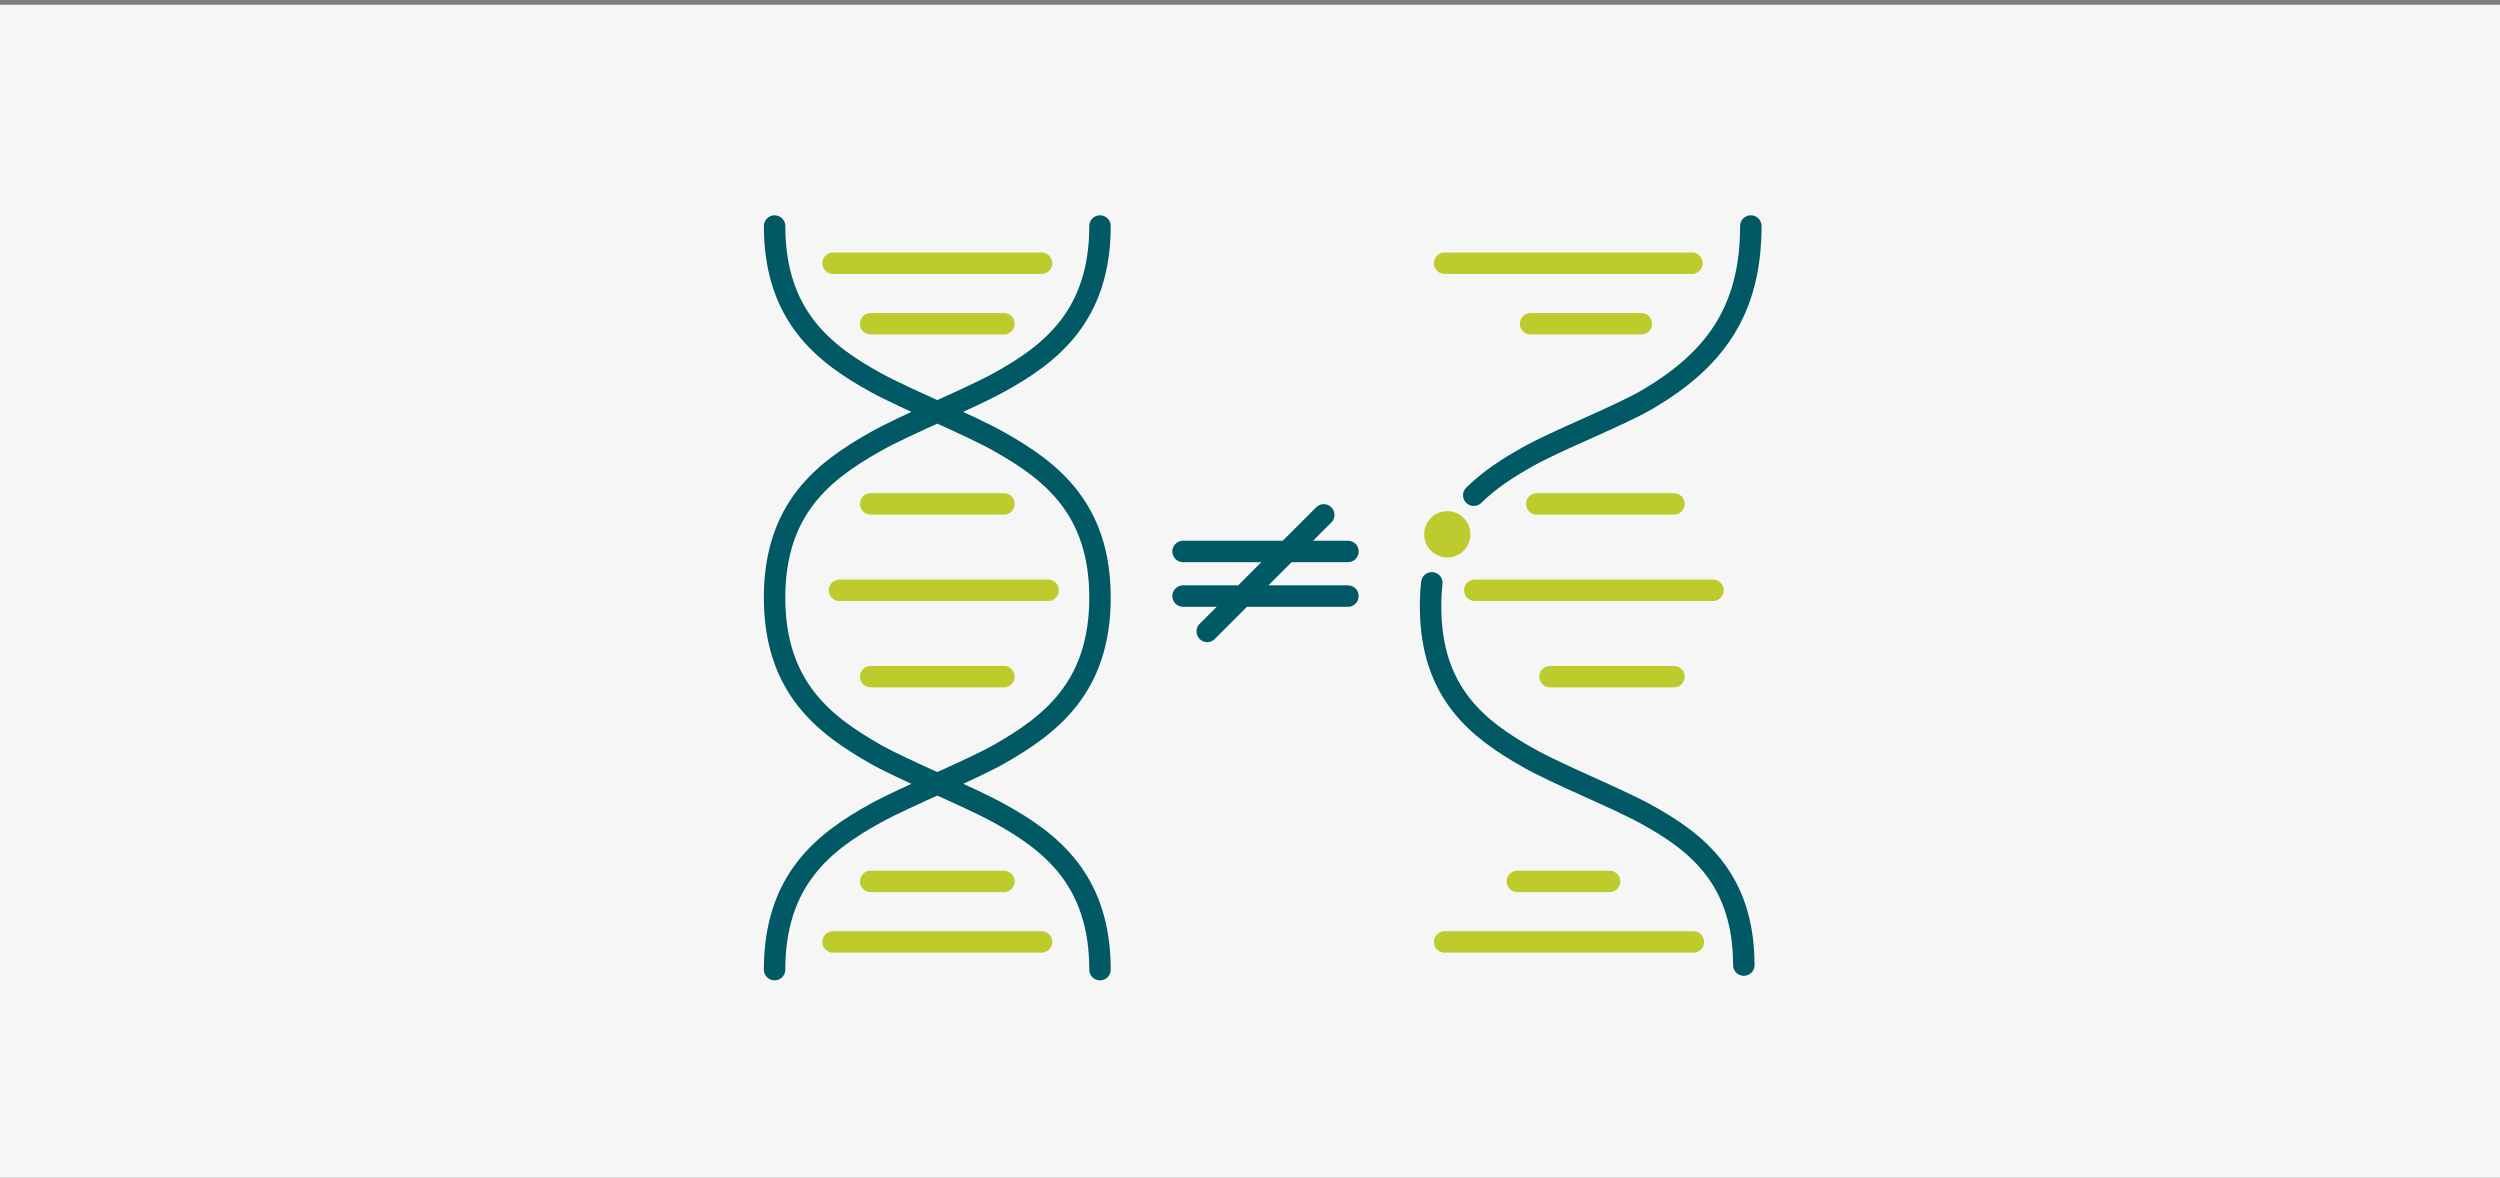
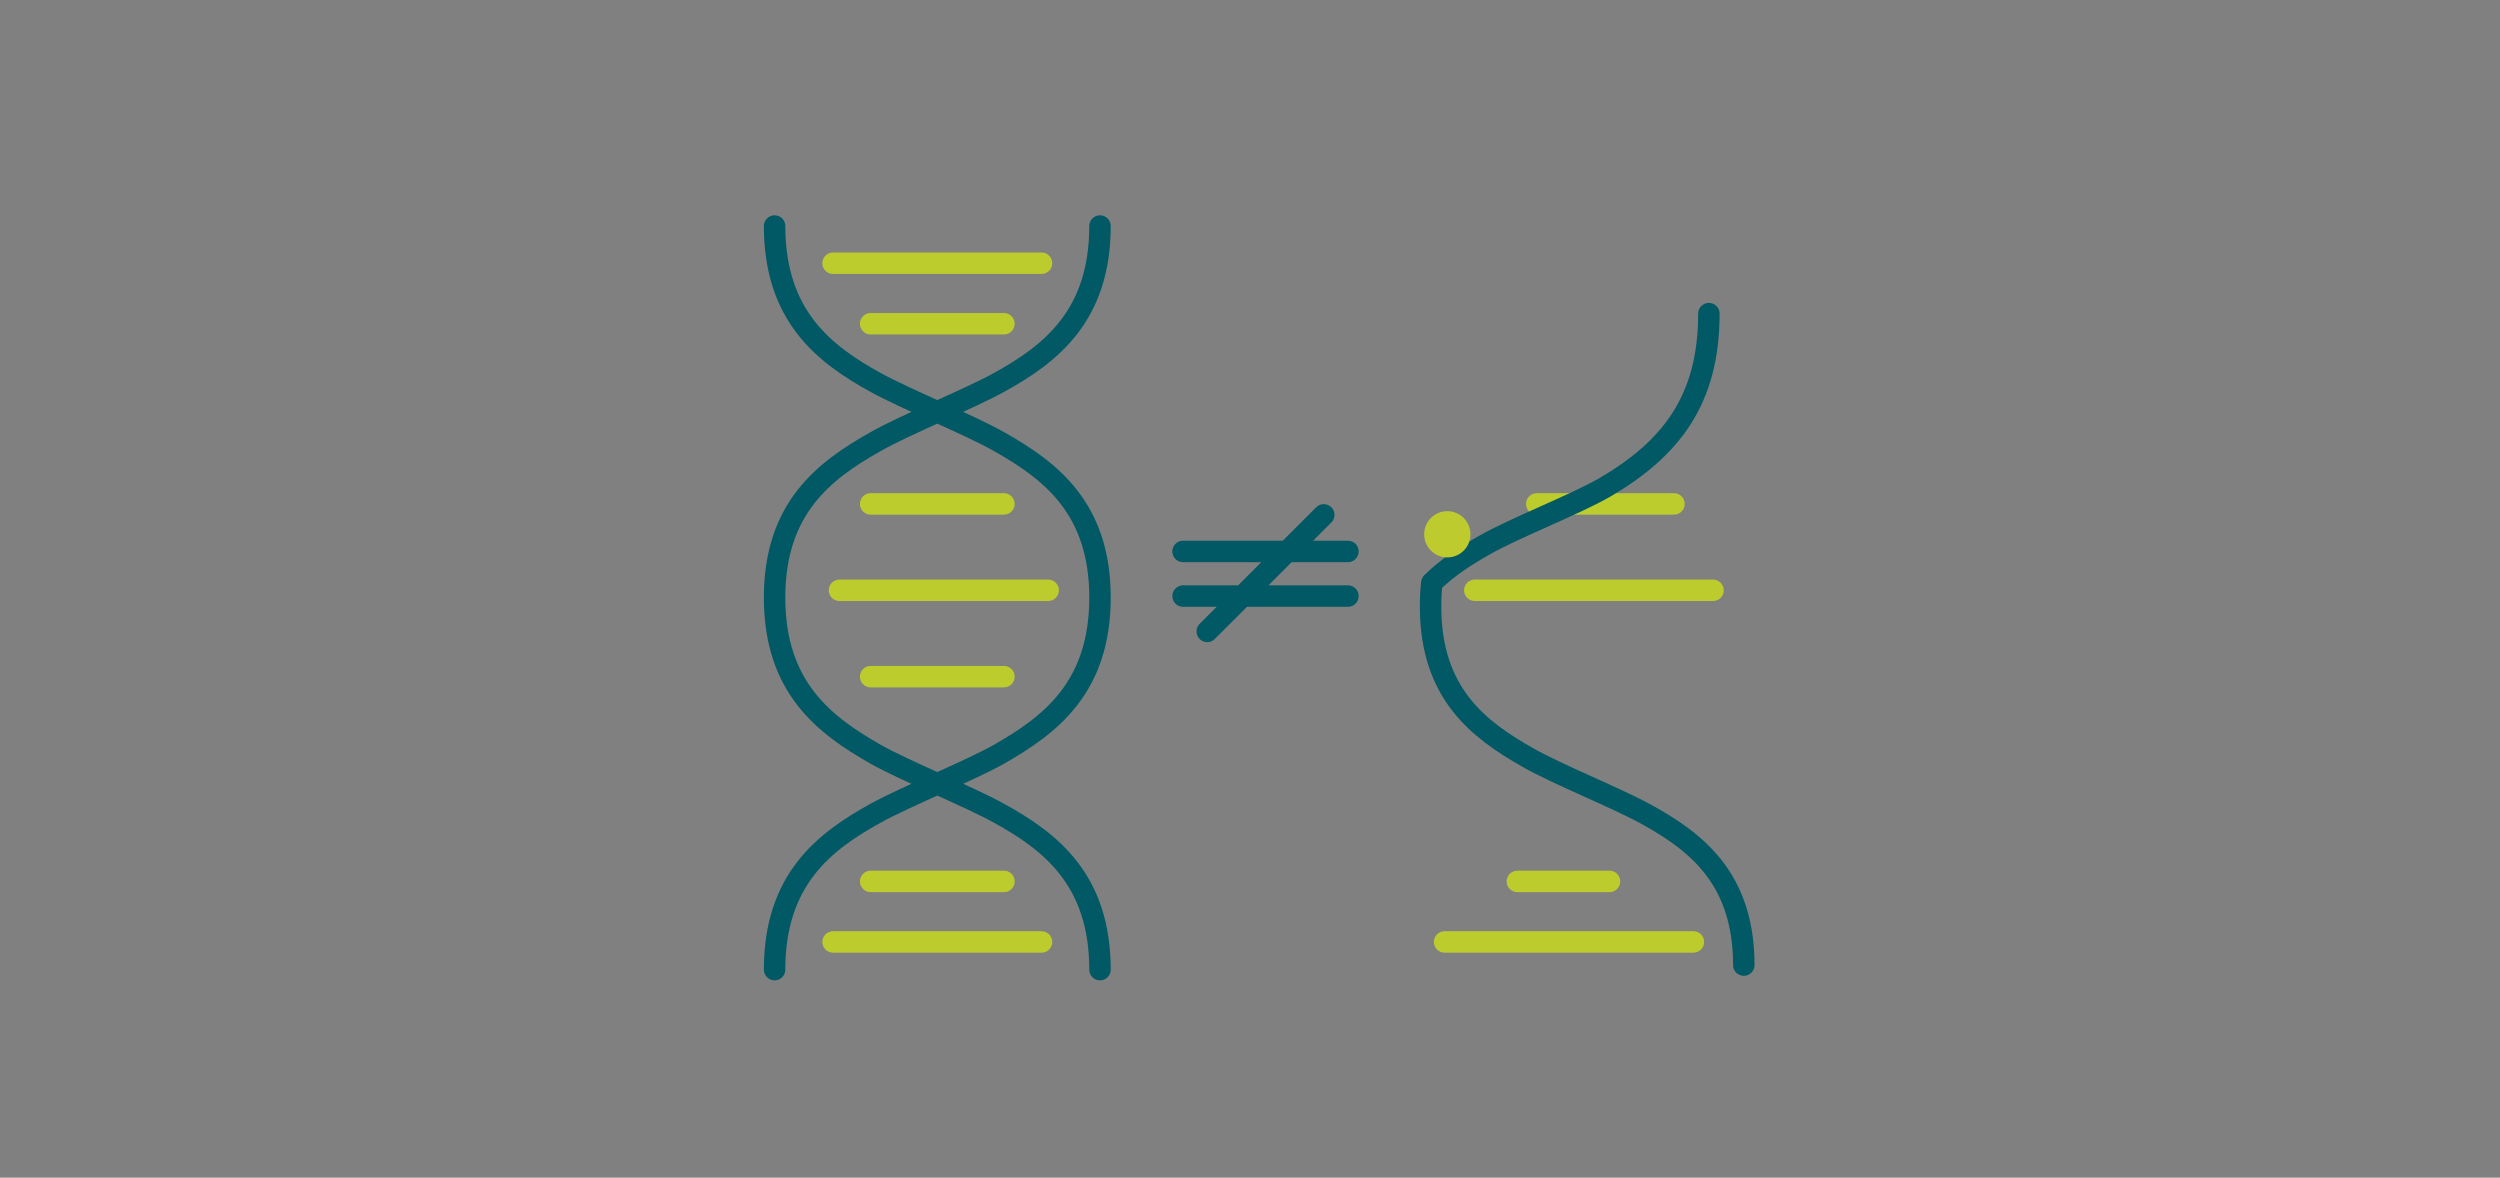
<svg xmlns="http://www.w3.org/2000/svg" version="1.1" x="0px" y="0px" viewBox="0 0 1210 570" style="enable-background:new 0 0 1210 570;" xml:space="preserve">
  <rect x="0" y="0" width="1210" height="570" fill="#808080" stroke="none" />
  <style type="text/css">
	.st0{display:none;}
	.st1{display:inline;}
	.st2{fill:#BDCD30;}
	.st3{fill:#005A64;}
	.st4{fill:#F6F6F6;}
	.st5{fill:#F6F6F6;stroke:#000000;stroke-width:0.577;stroke-miterlimit:10;}
	.st6{fill:#FFFFFF;}
	
		.st7{clip-path:url(#SVGID_00000089532465610482087210000003172610150064513464_);fill:none;stroke:#035963;stroke-width:9.104;stroke-linecap:round;stroke-linejoin:round;stroke-miterlimit:10;}
	.st8{fill:none;stroke:#055963;stroke-width:9.104;stroke-linecap:round;stroke-linejoin:round;stroke-miterlimit:10;}
	.st9{fill:none;stroke:#055963;stroke-width:9.104;stroke-linecap:round;stroke-miterlimit:10;}
	.st10{fill:none;stroke:#BDCC30;stroke-width:10.013;stroke-linecap:round;stroke-miterlimit:10;}
	.st11{fill:#BDCC2E;}
	
		.st12{clip-path:url(#SVGID_00000074406688403687102470000012924173242518094490_);fill:none;stroke:#035963;stroke-width:8.109;stroke-linecap:round;stroke-linejoin:round;stroke-miterlimit:10;}
	.st13{fill:none;stroke:#055963;stroke-width:8.109;stroke-linecap:round;stroke-linejoin:round;stroke-miterlimit:10;}
	.st14{fill:none;stroke:#055963;stroke-width:8.109;stroke-linecap:round;stroke-miterlimit:10;}
	.st15{fill:none;stroke:#BDCC30;stroke-width:8.919;stroke-linecap:round;stroke-miterlimit:10;}
	.st16{fill:none;stroke:#005964;stroke-width:7.644;stroke-linecap:round;stroke-linejoin:round;stroke-miterlimit:10;}
	.st17{fill:#005964;}
	.st18{fill:#BDCC2D;}
	.st19{fill:none;stroke:#005964;stroke-width:9.531;stroke-linecap:round;stroke-miterlimit:10;}
	.st20{fill:none;stroke:#005964;stroke-width:9.531;stroke-miterlimit:10;}
	.st21{fill:none;stroke:#BDCC2D;stroke-width:9.531;stroke-linecap:round;stroke-linejoin:round;stroke-miterlimit:10;}
	.st22{fill:none;stroke:#005964;stroke-width:7.632;stroke-linecap:round;stroke-linejoin:round;stroke-miterlimit:10;}
	.st23{fill:none;stroke:#005964;stroke-width:9.516;stroke-linecap:round;stroke-miterlimit:10;}
	.st24{fill:none;stroke:#005964;stroke-width:9.516;stroke-miterlimit:10;}
	.st25{fill:none;stroke:#BDCC2D;stroke-width:9.516;stroke-linecap:round;stroke-linejoin:round;stroke-miterlimit:10;}
	.st26{fill:none;stroke:#005964;stroke-width:9.361;stroke-linecap:round;stroke-linejoin:round;stroke-miterlimit:10;}
	.st27{fill:none;stroke:#005964;stroke-width:7.899;stroke-linecap:round;stroke-linejoin:round;stroke-miterlimit:10;}
	.st28{fill:#BFCD30;}
	.st29{fill:none;stroke:#005964;stroke-width:9.04;stroke-linecap:round;stroke-linejoin:round;stroke-miterlimit:10;}
	.st30{fill:none;stroke:#005964;stroke-width:7.628;stroke-linecap:round;stroke-linejoin:round;stroke-miterlimit:10;}
	.st31{fill:none;stroke:#035963;stroke-width:9.246;stroke-linecap:round;stroke-linejoin:round;stroke-miterlimit:10;}
	.st32{fill:#BACC2E;}
	.st33{fill:none;stroke:#BACC2E;stroke-width:1.022;stroke-miterlimit:10;}
	.st34{fill:none;stroke:#035963;stroke-width:9.581;stroke-linecap:round;stroke-miterlimit:10;}
	.st35{fill:#BDCC30;}
	.st36{fill:none;stroke:#035963;stroke-width:9.581;stroke-miterlimit:10;}
	.st37{fill:none;stroke:#BDCC30;stroke-width:9.581;stroke-linecap:round;stroke-linejoin:round;stroke-miterlimit:10;}
	.st38{fill:none;stroke:#035963;stroke-width:8.204;stroke-linecap:round;stroke-linejoin:round;stroke-miterlimit:10;}
	.st39{fill:none;stroke:#BACC2E;stroke-width:0.907;stroke-miterlimit:10;}
	.st40{fill:none;stroke:#035963;stroke-width:8.501;stroke-linecap:round;stroke-miterlimit:10;}
	.st41{fill:none;stroke:#035963;stroke-width:8.501;stroke-miterlimit:10;}
	.st42{fill:none;stroke:#BDCC30;stroke-width:8.501;stroke-linecap:round;stroke-linejoin:round;stroke-miterlimit:10;}
	.st43{fill:#035963;}
	.st44{fill:#BFCC30;}
	.st45{fill:#055963;}
	.st46{fill:none;stroke:#BDCC30;stroke-width:10.551;stroke-linecap:round;stroke-miterlimit:10;}
	.st47{fill:none;stroke:#035963;stroke-width:10.551;stroke-linecap:round;stroke-linejoin:round;stroke-miterlimit:10;}
	.st48{fill:none;stroke:#035963;stroke-width:10.551;stroke-miterlimit:10;}
	
		.st49{fill:none;stroke:#035963;stroke-width:10.551;stroke-linecap:round;stroke-linejoin:round;stroke-dasharray:15.746,18.169;}
	.st50{fill:none;stroke:#BFCC33;stroke-width:10.551;stroke-linecap:round;stroke-miterlimit:10;}
	.st51{fill:none;stroke:#055963;stroke-width:10.551;stroke-linecap:round;stroke-linejoin:round;stroke-miterlimit:10;}
	.st52{fill:none;stroke:#055963;stroke-width:10.551;stroke-linecap:round;stroke-miterlimit:10;}
	.st53{fill:none;stroke:#BDCC2D;stroke-width:10.379;stroke-linecap:round;stroke-miterlimit:10;}
	.st54{fill:none;stroke:#005964;stroke-width:10.379;stroke-linecap:round;stroke-linejoin:round;stroke-miterlimit:10;}
	.st55{fill:#BDCB2E;}
	.st56{fill:none;stroke:#BDCC2D;stroke-width:9.007;stroke-linecap:round;stroke-miterlimit:10;}
	.st57{fill:none;stroke:#005964;stroke-width:9.007;stroke-linecap:round;stroke-linejoin:round;stroke-miterlimit:10;}
	.st58{fill:none;stroke:#035963;stroke-width:10.213;stroke-linecap:round;stroke-linejoin:round;stroke-miterlimit:10;}
	.st59{fill:none;stroke:#BDCC30;stroke-width:10.213;stroke-linecap:round;stroke-miterlimit:10;}
	.st60{fill:#BAC92E;}
	.st61{fill:none;stroke:#BDCC30;stroke-width:7.661;stroke-linecap:round;stroke-linejoin:round;}
	.st62{fill:none;stroke:#BDCC30;stroke-width:10.213;stroke-linecap:round;stroke-linejoin:round;stroke-miterlimit:10;}
	.st63{fill:none;stroke:#035963;stroke-width:8.661;stroke-linecap:round;stroke-linejoin:round;stroke-miterlimit:10;}
	.st64{fill:none;stroke:#BDCC30;stroke-width:8.661;stroke-linecap:round;stroke-miterlimit:10;}
	.st65{fill:none;stroke:#BDCC30;stroke-width:6.496;stroke-linecap:round;stroke-linejoin:round;}
	.st66{fill:none;stroke:#BDCC30;stroke-width:8.661;stroke-linecap:round;stroke-linejoin:round;stroke-miterlimit:10;}
	.st67{fill:none;stroke:#035963;stroke-width:9.312;stroke-linecap:round;stroke-miterlimit:10;}
	.st68{fill:none;stroke:#BDCC30;stroke-width:10.731;stroke-linecap:round;stroke-linejoin:round;stroke-miterlimit:10;}
	.st69{fill:none;stroke:#005A64;stroke-width:9.188;stroke-linecap:round;stroke-linejoin:round;stroke-miterlimit:10;}
	.st70{fill:#005A64;stroke:#005A64;stroke-width:8.335;stroke-linecap:round;stroke-linejoin:round;stroke-miterlimit:10;}
	.st71{fill:none;stroke:#BDCD30;stroke-width:6.891;stroke-linecap:round;stroke-linejoin:round;}
	.st72{fill:none;stroke:#005A64;stroke-width:6.891;stroke-linecap:round;stroke-linejoin:round;}
	.st73{fill:none;stroke:#005A64;stroke-width:6.891;stroke-linecap:round;stroke-linejoin:round;stroke-miterlimit:10;}
	.st74{fill:none;stroke:#BDCC30;stroke-width:9.23;stroke-linecap:round;stroke-miterlimit:10;}
	.st75{fill:none;stroke:#035963;stroke-width:9.23;stroke-linecap:round;stroke-linejoin:round;stroke-miterlimit:10;}
	.st76{fill:none;stroke:#035963;stroke-width:9.23;stroke-miterlimit:10;}
	
		.st77{fill:none;stroke:#035963;stroke-width:9.23;stroke-linecap:round;stroke-linejoin:round;stroke-dasharray:13.776,15.895;}
	.st78{fill:none;stroke:#BFCC33;stroke-width:9.23;stroke-linecap:round;stroke-miterlimit:10;}
	.st79{fill:none;stroke:#055963;stroke-width:9.23;stroke-linecap:round;stroke-linejoin:round;stroke-miterlimit:10;}
	.st80{fill:none;stroke:#055963;stroke-width:9.23;stroke-linecap:round;stroke-miterlimit:10;}
	.st81{clip-path:url(#SVGID_00000101082306929682494640000001333512267423802800_);fill:#005963;}
	.st82{clip-path:url(#SVGID_00000101082306929682494640000001333512267423802800_);fill:#BDCC30;}
	.st83{clip-path:url(#SVGID_00000054960256829982548930000008729627146344688055_);fill:#005963;}
	.st84{clip-path:url(#SVGID_00000054960256829982548930000008729627146344688055_);fill:#BDCC30;}
	.st85{fill:none;stroke:#035963;stroke-width:9.062;stroke-linecap:round;stroke-linejoin:round;stroke-miterlimit:10;}
	.st86{clip-path:url(#SVGID_00000018917714244698233050000014679894905443659707_);fill:#FFFFFF;}
	
		.st87{clip-path:url(#SVGID_00000018917714244698233050000014679894905443659707_);fill:none;stroke:#035963;stroke-width:9.062;stroke-linecap:round;stroke-linejoin:round;stroke-miterlimit:10;}
	.st88{clip-path:url(#SVGID_00000119838437844884570320000003768720983271017374_);fill:#FFFFFF;}
	
		.st89{clip-path:url(#SVGID_00000119838437844884570320000003768720983271017374_);fill:none;stroke:#035963;stroke-width:9.062;stroke-linecap:round;stroke-linejoin:round;stroke-miterlimit:10;}
	.st90{clip-path:url(#SVGID_00000050641413475923205450000016046730590485762982_);fill:#FFFFFF;}
	
		.st91{clip-path:url(#SVGID_00000050641413475923205450000016046730590485762982_);fill:none;stroke:#035963;stroke-width:9.062;stroke-linecap:round;stroke-linejoin:round;stroke-miterlimit:10;}
	.st92{clip-path:url(#SVGID_00000101078289035790531770000015739674028517135242_);fill:#FFFFFF;}
	
		.st93{clip-path:url(#SVGID_00000101078289035790531770000015739674028517135242_);fill:none;stroke:#035963;stroke-width:9.062;stroke-linecap:round;stroke-linejoin:round;stroke-miterlimit:10;}
	
		.st94{clip-path:url(#SVGID_00000101078289035790531770000015739674028517135242_);fill:none;stroke:#BDCC30;stroke-width:5.717;stroke-linecap:round;stroke-linejoin:round;}
	
		.st95{clip-path:url(#SVGID_00000008869960547528731000000007836226468740177546_);fill:none;stroke:#035963;stroke-width:9.062;stroke-linecap:round;stroke-linejoin:round;stroke-miterlimit:10;}
	
		.st96{clip-path:url(#SVGID_00000181781755632257072360000010753544666893449871_);fill:none;stroke:#035963;stroke-width:9.062;stroke-linecap:round;stroke-linejoin:round;stroke-miterlimit:10;}
	
		.st97{clip-path:url(#SVGID_00000147921557687549713530000009173465130074304148_);fill:none;stroke:#035963;stroke-width:9.062;stroke-linecap:round;stroke-miterlimit:10;}
	
		.st98{clip-path:url(#SVGID_00000147921557687549713530000009173465130074304148_);fill:none;stroke:#BDCC30;stroke-width:10.443;stroke-linecap:round;stroke-linejoin:round;stroke-miterlimit:10;}
	.st99{clip-path:url(#SVGID_00000147921557687549713530000009173465130074304148_);fill:#BDCC30;}
	.st100{fill:none;stroke:#035963;stroke-width:7.901;stroke-linecap:round;stroke-linejoin:round;stroke-miterlimit:10;}
	.st101{clip-path:url(#SVGID_00000009554282416721596080000011429891118658307250_);fill:#FFFFFF;}
	
		.st102{clip-path:url(#SVGID_00000009554282416721596080000011429891118658307250_);fill:none;stroke:#035963;stroke-width:7.901;stroke-linecap:round;stroke-linejoin:round;stroke-miterlimit:10;}
	.st103{clip-path:url(#SVGID_00000021821560790654843430000009143583860066990467_);fill:#FFFFFF;}
	
		.st104{clip-path:url(#SVGID_00000021821560790654843430000009143583860066990467_);fill:none;stroke:#035963;stroke-width:7.901;stroke-linecap:round;stroke-linejoin:round;stroke-miterlimit:10;}
	.st105{clip-path:url(#SVGID_00000090978703676071920860000018326063160501704125_);fill:#FFFFFF;}
	
		.st106{clip-path:url(#SVGID_00000090978703676071920860000018326063160501704125_);fill:none;stroke:#035963;stroke-width:7.901;stroke-linecap:round;stroke-linejoin:round;stroke-miterlimit:10;}
	.st107{clip-path:url(#SVGID_00000163031530427822803590000017350935451907176077_);fill:#FFFFFF;}
	
		.st108{clip-path:url(#SVGID_00000163031530427822803590000017350935451907176077_);fill:none;stroke:#035963;stroke-width:7.901;stroke-linecap:round;stroke-linejoin:round;stroke-miterlimit:10;}
	
		.st109{clip-path:url(#SVGID_00000163031530427822803590000017350935451907176077_);fill:none;stroke:#BDCC30;stroke-width:4.984;stroke-linecap:round;stroke-linejoin:round;}
	
		.st110{clip-path:url(#SVGID_00000026153654418720093870000009752246842838452651_);fill:none;stroke:#035963;stroke-width:7.901;stroke-linecap:round;stroke-linejoin:round;stroke-miterlimit:10;}
	
		.st111{clip-path:url(#SVGID_00000028301916452259501570000005862507063554003107_);fill:none;stroke:#035963;stroke-width:7.901;stroke-linecap:round;stroke-linejoin:round;stroke-miterlimit:10;}
	
		.st112{clip-path:url(#SVGID_00000181076428001976917760000015236185458129976483_);fill:none;stroke:#035963;stroke-width:7.901;stroke-linecap:round;stroke-miterlimit:10;}
	
		.st113{clip-path:url(#SVGID_00000181076428001976917760000015236185458129976483_);fill:none;stroke:#BDCC30;stroke-width:9.105;stroke-linecap:round;stroke-linejoin:round;stroke-miterlimit:10;}
	.st114{clip-path:url(#SVGID_00000181076428001976917760000015236185458129976483_);fill:#BDCC30;}
	.st115{fill:#BECD32;}
	.st116{display:inline;fill:none;stroke:#005A64;stroke-width:0.894;stroke-miterlimit:10;}
	.st117{display:inline;fill:none;stroke:#005A64;stroke-width:0.74;stroke-miterlimit:10;}
	.st118{display:inline;fill:none;stroke:#005A64;stroke-miterlimit:10;}
</style>
  <g id="Ebene_1" class="st0">
</g>
  <g id="Text">
-     <rect x="0" y="2.3" class="st4" width="1210" height="570" />
    <g>
      <line class="st53" x1="734.4" y1="426.6" x2="779" y2="426.6" />
      <line class="st53" x1="699.2" y1="455.9" x2="819.6" y2="455.9" />
      <line class="st53" x1="713.8" y1="285.7" x2="829.1" y2="285.7" />
-       <line class="st53" x1="750.2" y1="327.5" x2="810.2" y2="327.5" />
-       <line class="st53" x1="740.8" y1="156.7" x2="794.4" y2="156.7" />
-       <line class="st53" x1="699.2" y1="127.4" x2="818.9" y2="127.4" />
      <line class="st53" x1="743.8" y1="243.9" x2="810.2" y2="243.9" />
-       <path class="st54" d="M844,467.1L844,467.1c0-42-23.2-59.7-46.9-72.8c-14-7.8-43.8-19.7-57.7-27.7c-23.6-13.4-47-30.9-47-73    c0-4.1,0.2-7.9,0.6-11.5 M713.3,239.7c7.7-7.6,16.8-13.4,25.9-18.5c14-8,44.1-19.7,58-27.8c32-18.8,50.2-42.3,50.2-84" />
+       <path class="st54" d="M844,467.1L844,467.1c0-42-23.2-59.7-46.9-72.8c-14-7.8-43.8-19.7-57.7-27.7c-23.6-13.4-47-30.9-47-73    c0-4.1,0.2-7.9,0.6-11.5 c7.7-7.6,16.8-13.4,25.9-18.5c14-8,44.1-19.7,58-27.8c32-18.8,50.2-42.3,50.2-84" />
      <path class="st55" d="M711.7,258.6c0,6.2-5,11.2-11.2,11.2c-6.2,0-11.2-5-11.2-11.2c0-6.2,5-11.2,11.2-11.2    C706.7,247.4,711.7,252.5,711.7,258.6" />
      <line class="st53" x1="406.3" y1="285.7" x2="507.3" y2="285.7" />
      <line class="st53" x1="403.2" y1="455.9" x2="504.1" y2="455.9" />
      <line class="st53" x1="421.4" y1="426.6" x2="485.9" y2="426.6" />
      <line class="st53" x1="403.2" y1="127.4" x2="504.1" y2="127.4" />
      <line class="st53" x1="421.4" y1="327.5" x2="485.9" y2="327.5" />
      <line class="st53" x1="421.4" y1="243.9" x2="485.9" y2="243.9" />
      <line class="st53" x1="421.4" y1="156.7" x2="485.9" y2="156.7" />
      <path class="st54" d="M584.3,305.6c18.8-18.8,37.6-37.6,56.4-56.4 M572.6,266.9h79.8 M572.6,288.5c26.6,0,53.2,0,79.8,0     M374.9,469.3L374.9,469.3c0-43.6,24.1-62,48.7-75.6c14.5-8.1,45.5-20.5,60-28.7c24.5-14,48.8-32.1,48.8-75.8    c0-43.4-24.2-61.5-48.6-75.3c-14.5-8.3-45.6-20.8-60.2-28.9c-24.6-13.6-48.7-32-48.7-75.6 M532.4,469.3L532.4,469.3    c0-43.6-24.1-62-48.7-75.6c-14.5-8.1-45.5-20.5-60-28.7c-24.5-14-48.8-32.1-48.8-75.8c0-43.4,24.2-61.5,48.6-75.3    c14.5-8.3,45.6-20.8,60.2-28.9c24.6-13.6,48.7-32,48.7-75.6" />
    </g>
  </g>
  <g id="Ebene_5">
</g>
  <g id="Status">
</g>
  <g id="Hilfsrahmen" class="st0">
-     <rect x="100" y="100" class="st117" width="1720" height="880" />
-   </g>
+     </g>
  <g id="a999053c-36df-4dc0-b00f-e9a82a50516d">
</g>
</svg>